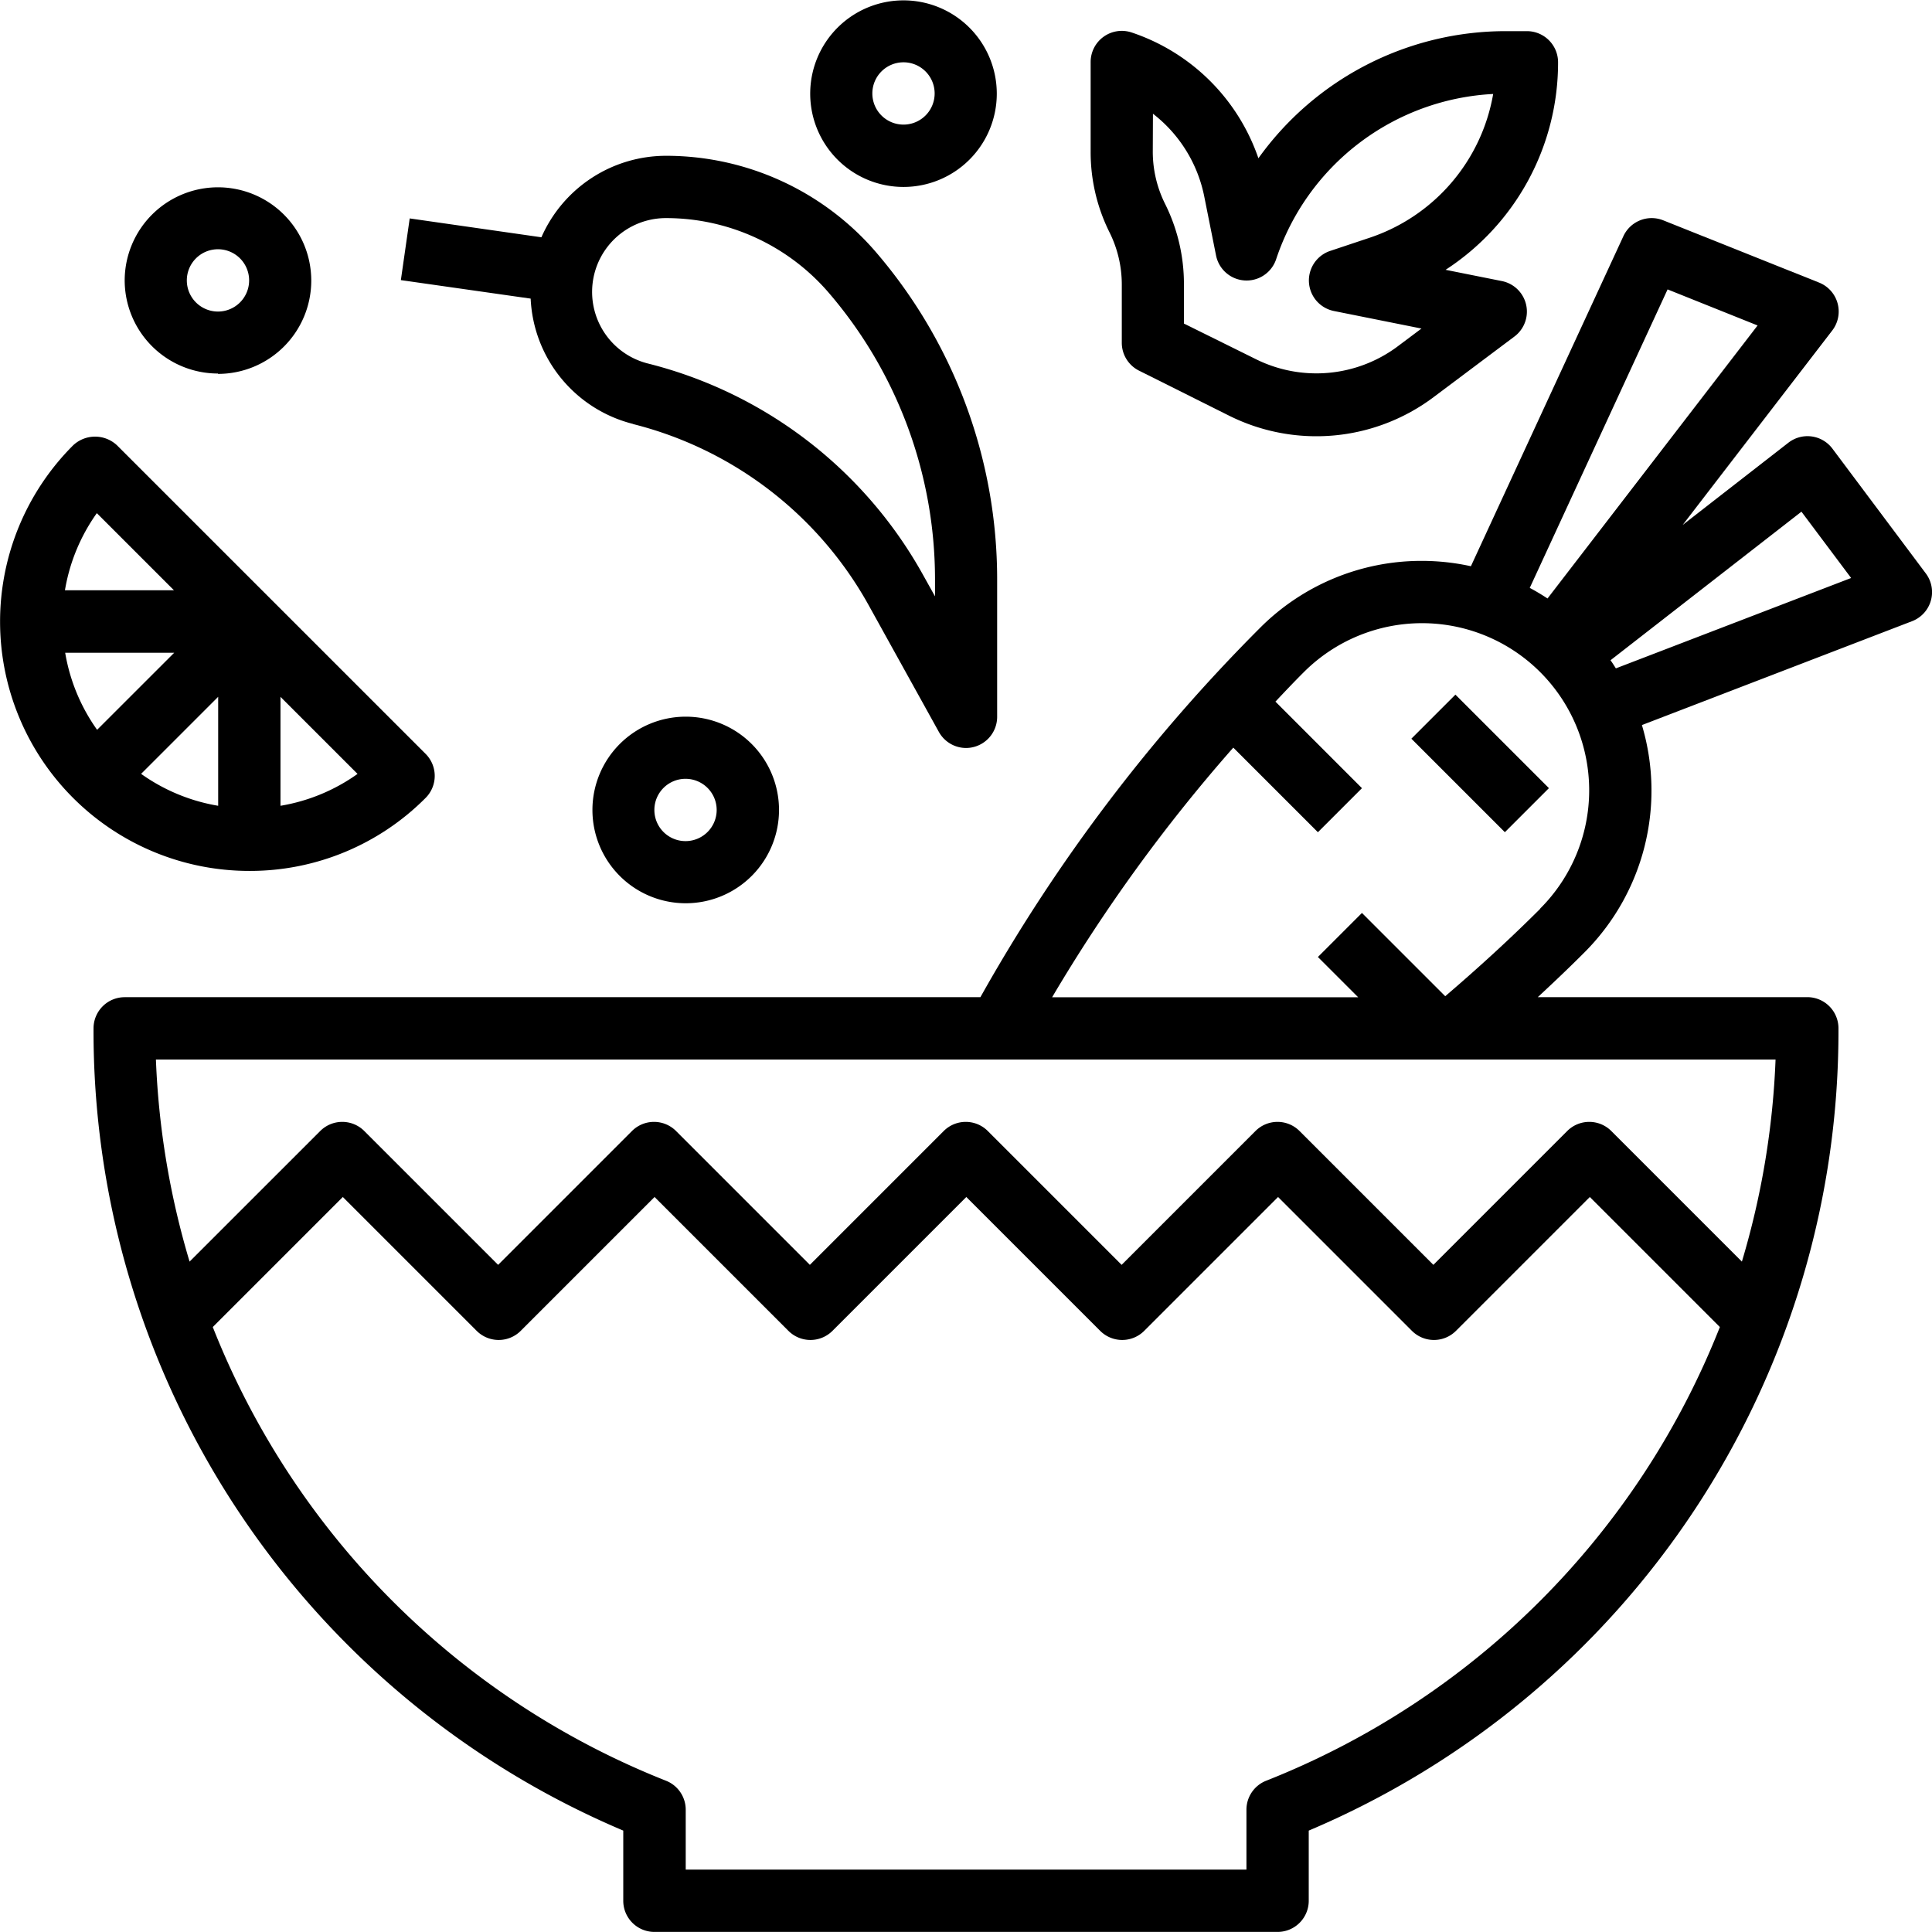
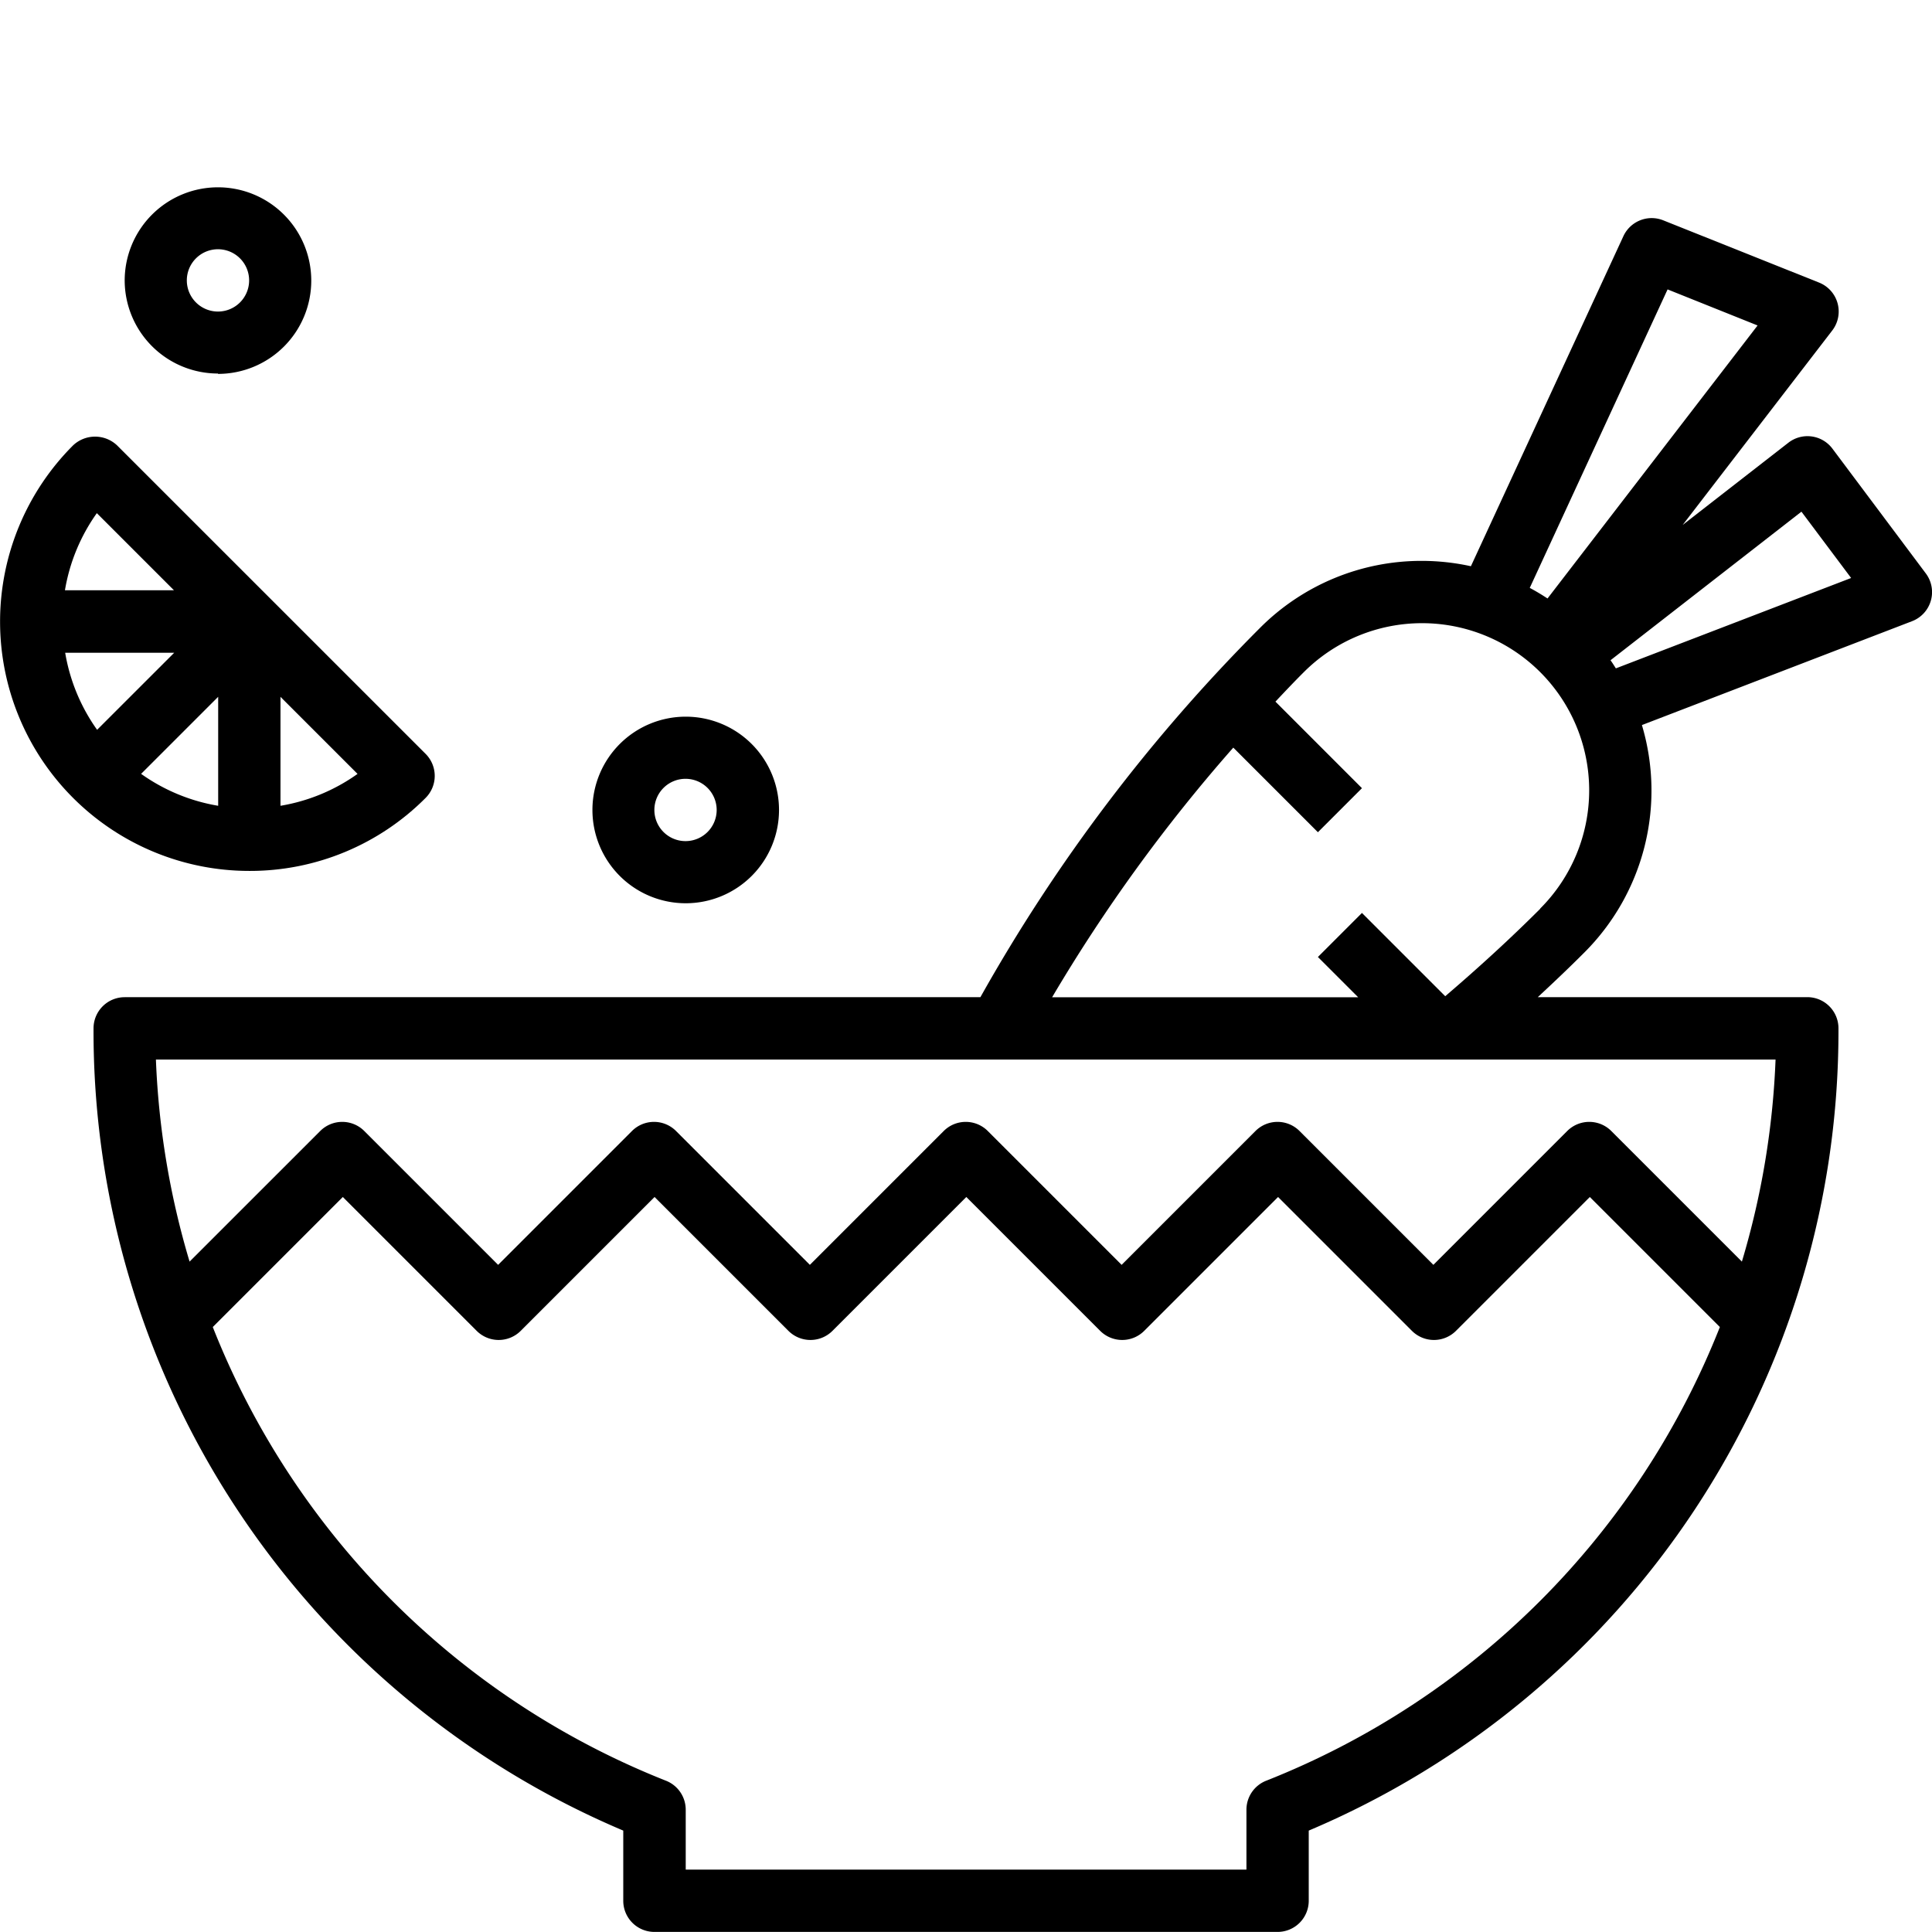
<svg xmlns="http://www.w3.org/2000/svg" width="47.632" height="47.63" viewBox="0 0 47.632 47.63">
  <g id="ingredient" transform="translate(-0.999 -1)">
    <path id="Tracé_25107" data-name="Tracé 25107" d="M24.609,26.3a2.3,2.3,0,1,0-2.3,2.3A2.3,2.3,0,0,0,24.609,26.3Zm-3.073,0a.768.768,0,1,1,.768.768A.768.768,0,0,1,21.536,26.3Z" transform="translate(-4.404 -5.331)" />
-     <path id="Tracé_25108" data-name="Tracé 25108" d="M29.3,5.609A2.3,2.3,0,1,0,27,3.3,2.3,2.3,0,0,0,29.3,5.609Zm0-3.073a.768.768,0,1,1-.768.768A.768.768,0,0,1,29.3,2.536Z" transform="translate(-6.026)" />
    <path id="Tracé_25109" data-name="Tracé 25109" d="M7.3,11.609A2.3,2.3,0,1,0,5,9.3a2.3,2.3,0,0,0,2.3,2.3Zm0-3.073a.768.768,0,1,1-.768.768A.768.768,0,0,1,7.3,8.536Z" transform="translate(-0.927 -1.391)" />
    <path id="Tracé_25110" data-name="Tracé 25110" d="M36.754,16.45a5.619,5.619,0,0,0-4,1.657,41.815,41.815,0,0,0-6.889,9.1H4.768A.768.768,0,0,0,4,27.974a21.4,21.4,0,0,0,13.06,19.78v1.73a.768.768,0,0,0,.768.768H33.192a.768.768,0,0,0,.768-.768v-1.73a21.4,21.4,0,0,0,13.06-19.78.768.768,0,0,0-.768-.768H39.607c.389-.361.774-.726,1.147-1.1a5.643,5.643,0,0,0,1.42-5.608l6.658-2.56a.768.768,0,0,0,.339-1.182l-2.3-3.073a.768.768,0,0,0-1.086-.146l-2.606,2.027,3.687-4.793a.768.768,0,0,0-.324-1.182L42.7,8.054a.768.768,0,0,0-.983.392l-3.759,8.136A5.663,5.663,0,0,0,36.754,16.45ZM32.907,46.526a.768.768,0,0,0-.483.714v1.476H18.6V47.24a.768.768,0,0,0-.483-.714A19.879,19.879,0,0,1,6.94,35.339l3.206-3.206,3.3,3.3a.768.768,0,0,0,1.086,0l3.3-3.3,3.3,3.3a.768.768,0,0,0,1.086,0l3.3-3.3,3.3,3.3a.768.768,0,0,0,1.086,0l3.3-3.3,3.3,3.3a.768.768,0,0,0,1.086,0l3.3-3.3,3.206,3.206A19.879,19.879,0,0,1,32.907,46.526Zm11.732-12.8-3.22-3.22a.768.768,0,0,0-1.086,0l-3.3,3.3-3.3-3.3a.768.768,0,0,0-1.086,0l-3.3,3.3-3.3-3.3a.768.768,0,0,0-1.086,0l-3.3,3.3-3.3-3.3a.768.768,0,0,0-1.086,0l-3.3,3.3-3.3-3.3a.768.768,0,0,0-1.086,0l-3.221,3.22a20.051,20.051,0,0,1-.83-4.981H45.469a20.051,20.051,0,0,1-.83,4.981Zm-4.971-8.7c-.746.746-1.536,1.467-2.343,2.157l-2.053-2.053-1.086,1.086.993.993H27.633A40.332,40.332,0,0,1,32.1,21.054l2.086,2.086,1.086-1.086L33.139,19.92c.23-.244.461-.489.7-.727a4.121,4.121,0,1,1,5.828,5.828Zm6.439-9.789,1.225,1.635-5.8,2.228c-.044-.068-.086-.138-.132-.2Zm-3.3-5.48,2.219.889-5.179,6.731c-.142-.093-.287-.181-.438-.261Z" transform="translate(-0.695 -1.622)" />
-     <rect id="Rectangle_26" data-name="Rectangle 26" width="1.536" height="3.26" transform="translate(35.795 19.212) rotate(-45)" />
-     <path id="Tracé_25111" data-name="Tracé 25111" d="M36.768,8.236V9.682a.768.768,0,0,0,.425.688l2.218,1.109a4.815,4.815,0,0,0,5.043-.455l1.994-1.495a.768.768,0,0,0-.307-1.367l-1.39-.278a6.091,6.091,0,0,0,2.773-5.115A.768.768,0,0,0,46.755,2h-.519a7.5,7.5,0,0,0-6.1,3.134,4.97,4.97,0,0,0-3.121-3.1A.768.768,0,0,0,36,2.768V4.982a4.423,4.423,0,0,0,.461,1.97,2.886,2.886,0,0,1,.307,1.284Zm.768-4.2A3.426,3.426,0,0,1,38.8,6.072l.292,1.46a.768.768,0,0,0,1.481.092,5.964,5.964,0,0,1,5.351-4.075,4.555,4.555,0,0,1-3.053,3.547l-.965.322A.768.768,0,0,0,42,8.9l2.156.432-.615.461A3.352,3.352,0,0,1,40.1,10.1l-1.8-.891V8.236a4.423,4.423,0,0,0-.461-1.97,2.886,2.886,0,0,1-.307-1.284Z" transform="translate(-8.112 -0.232)" />
    <path id="Tracé_25112" data-name="Tracé 25112" d="M7.146,25.719a6.106,6.106,0,0,0,4.346-1.8.768.768,0,0,0,0-1.086L3.886,15.228a.79.79,0,0,0-1.086,0A6.146,6.146,0,0,0,7.146,25.719Zm-.768-1.606a4.582,4.582,0,0,1-1.9-.787l1.9-1.9ZM3.393,22.24a4.578,4.578,0,0,1-.787-1.9H5.294Zm4.521,1.876V21.427l1.9,1.9a4.558,4.558,0,0,1-1.9.786ZM3.388,16.9l1.9,1.9H2.6a4.574,4.574,0,0,1,.785-1.9Z" transform="translate(0 -3.247)" />
-     <path id="Tracé_25113" data-name="Tracé 25113" d="M19.583,12.613a9.213,9.213,0,0,1,5.8,4.445L27.124,20.2a.768.768,0,0,0,.671.4.759.759,0,0,0,.193-.025.768.768,0,0,0,.575-.744V16.439a12.379,12.379,0,0,0-2.978-8.052A6.823,6.823,0,0,0,20.4,6a3.358,3.358,0,0,0-3.073,2.009l-3.247-.465-.218,1.521,3.2.456a3.343,3.343,0,0,0,2.529,3.091ZM20.4,7.536a5.287,5.287,0,0,1,4.019,1.85,10.842,10.842,0,0,1,2.612,7.053v.423l-.307-.551a10.755,10.755,0,0,0-6.767-5.189A1.82,1.82,0,0,1,20.4,7.536Z" transform="translate(-2.98 -1.159)" />
  </g>
</svg>